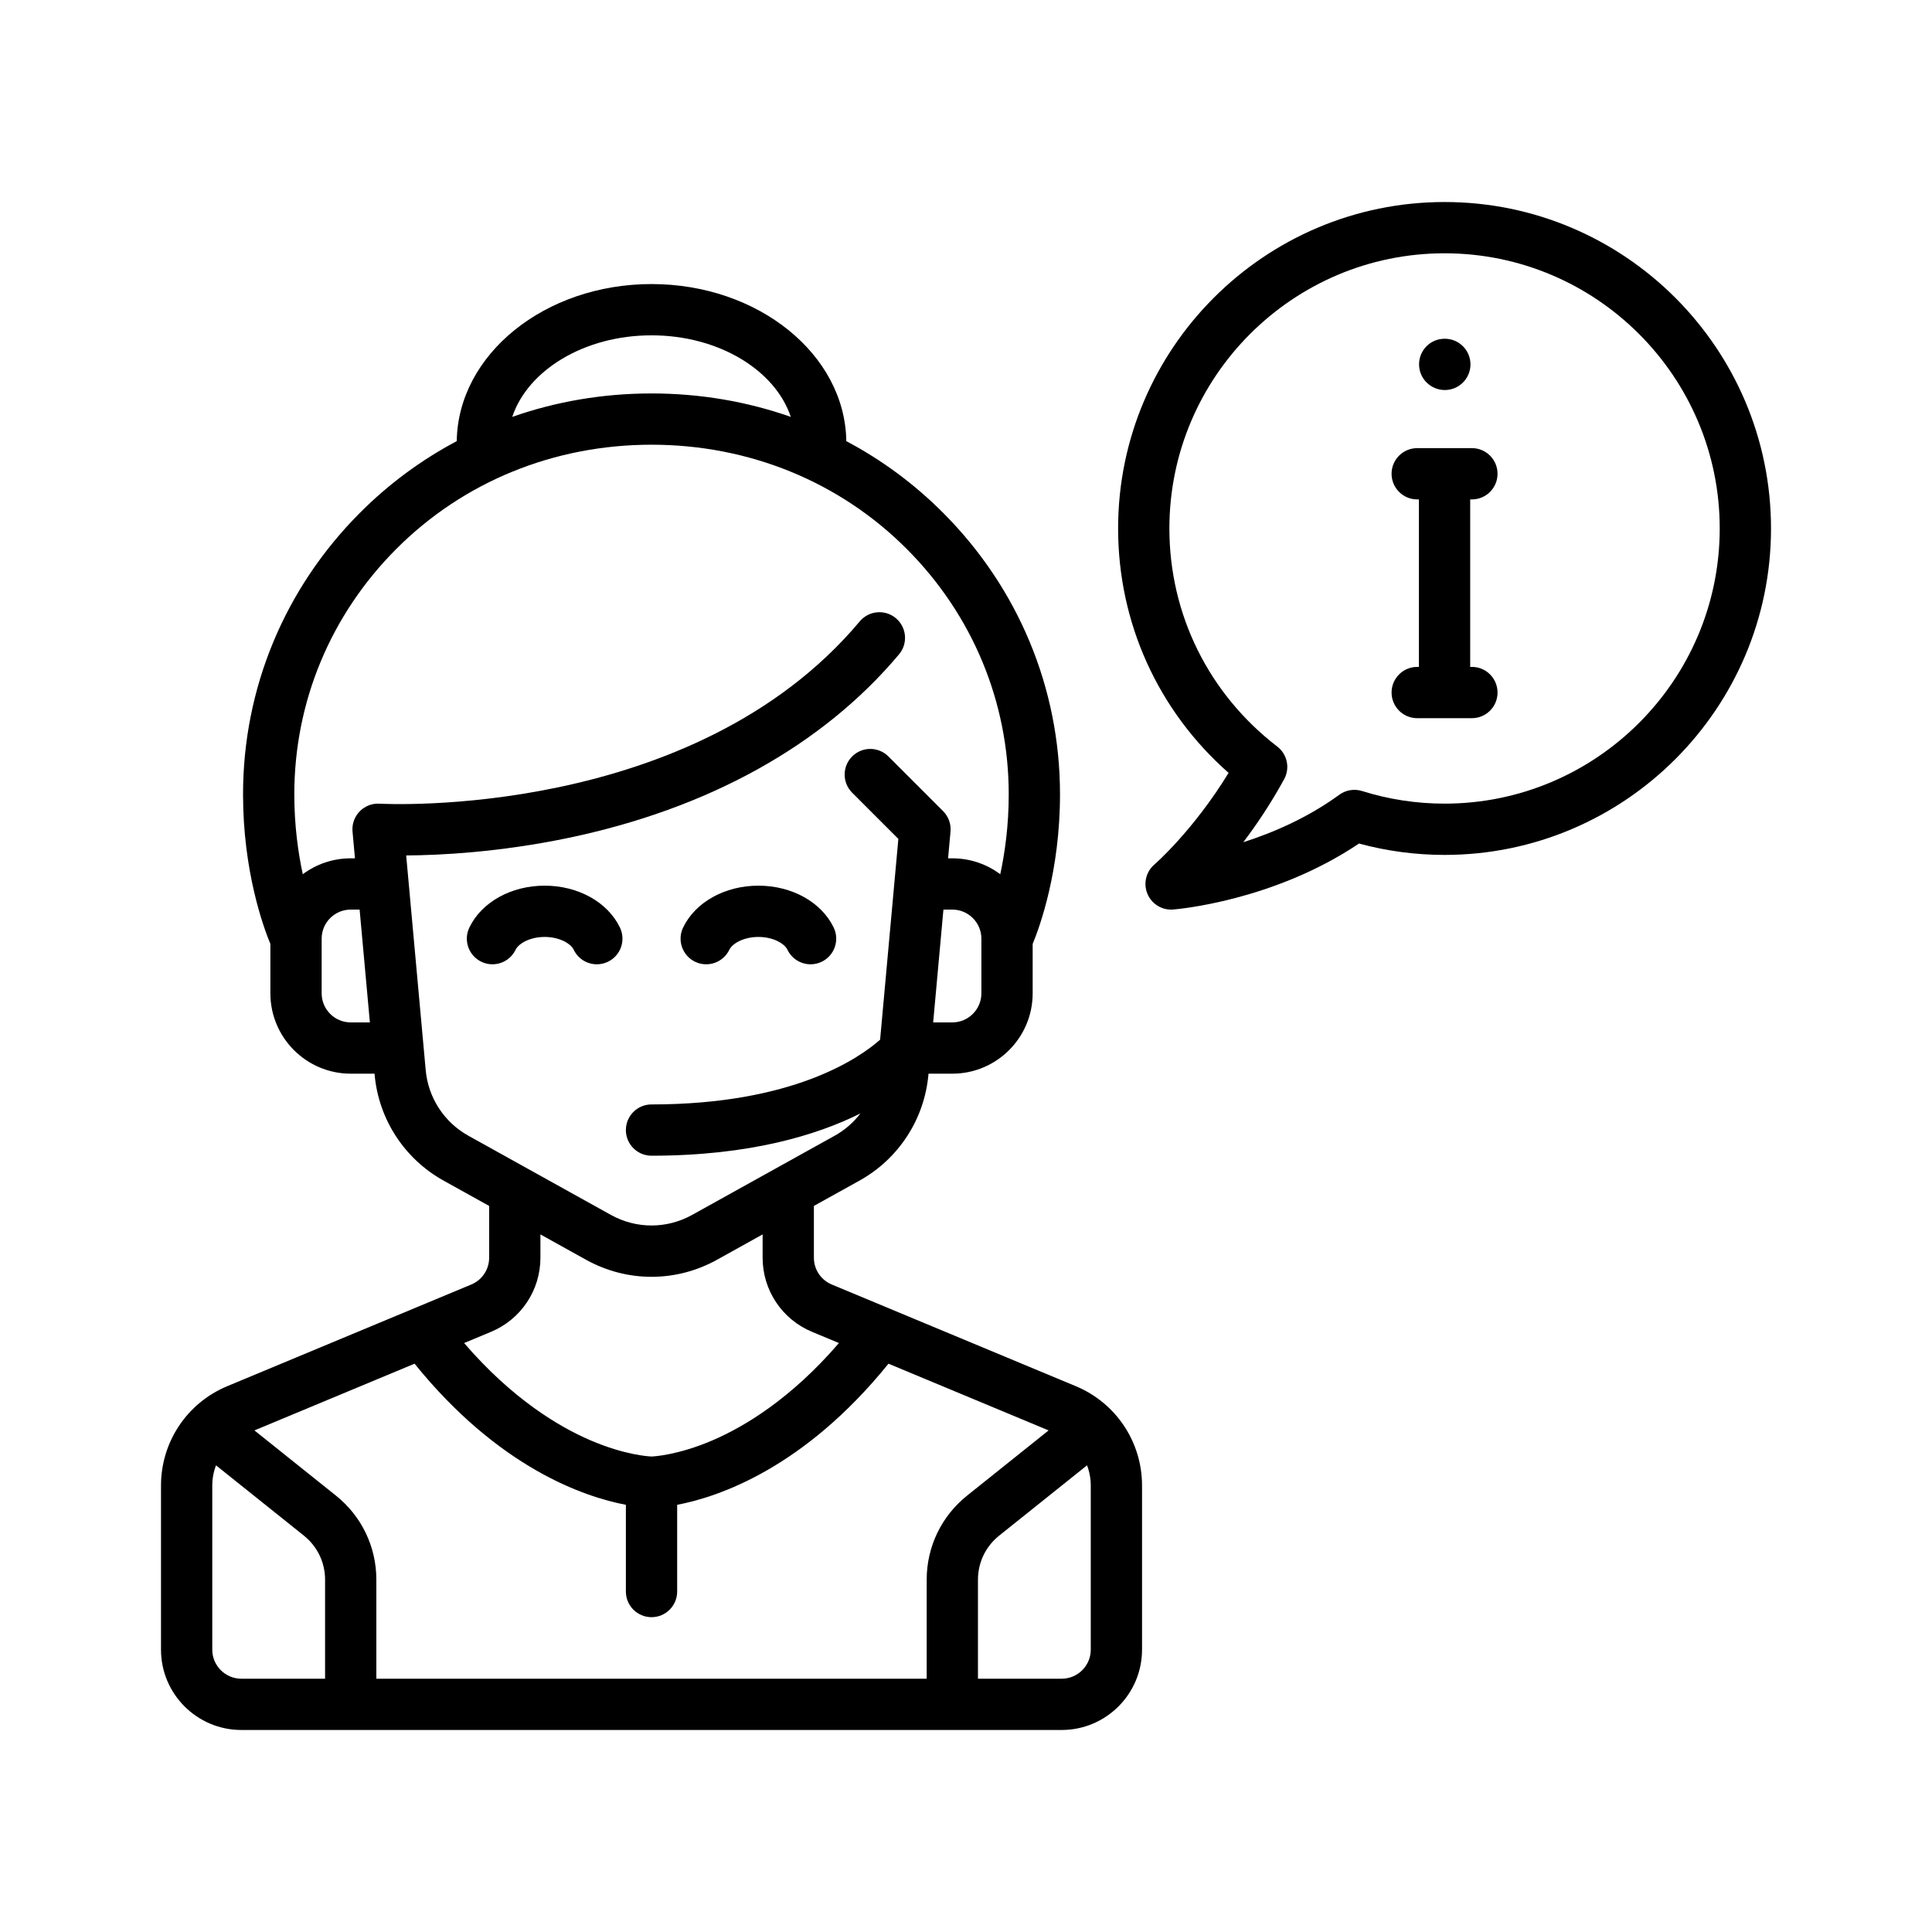
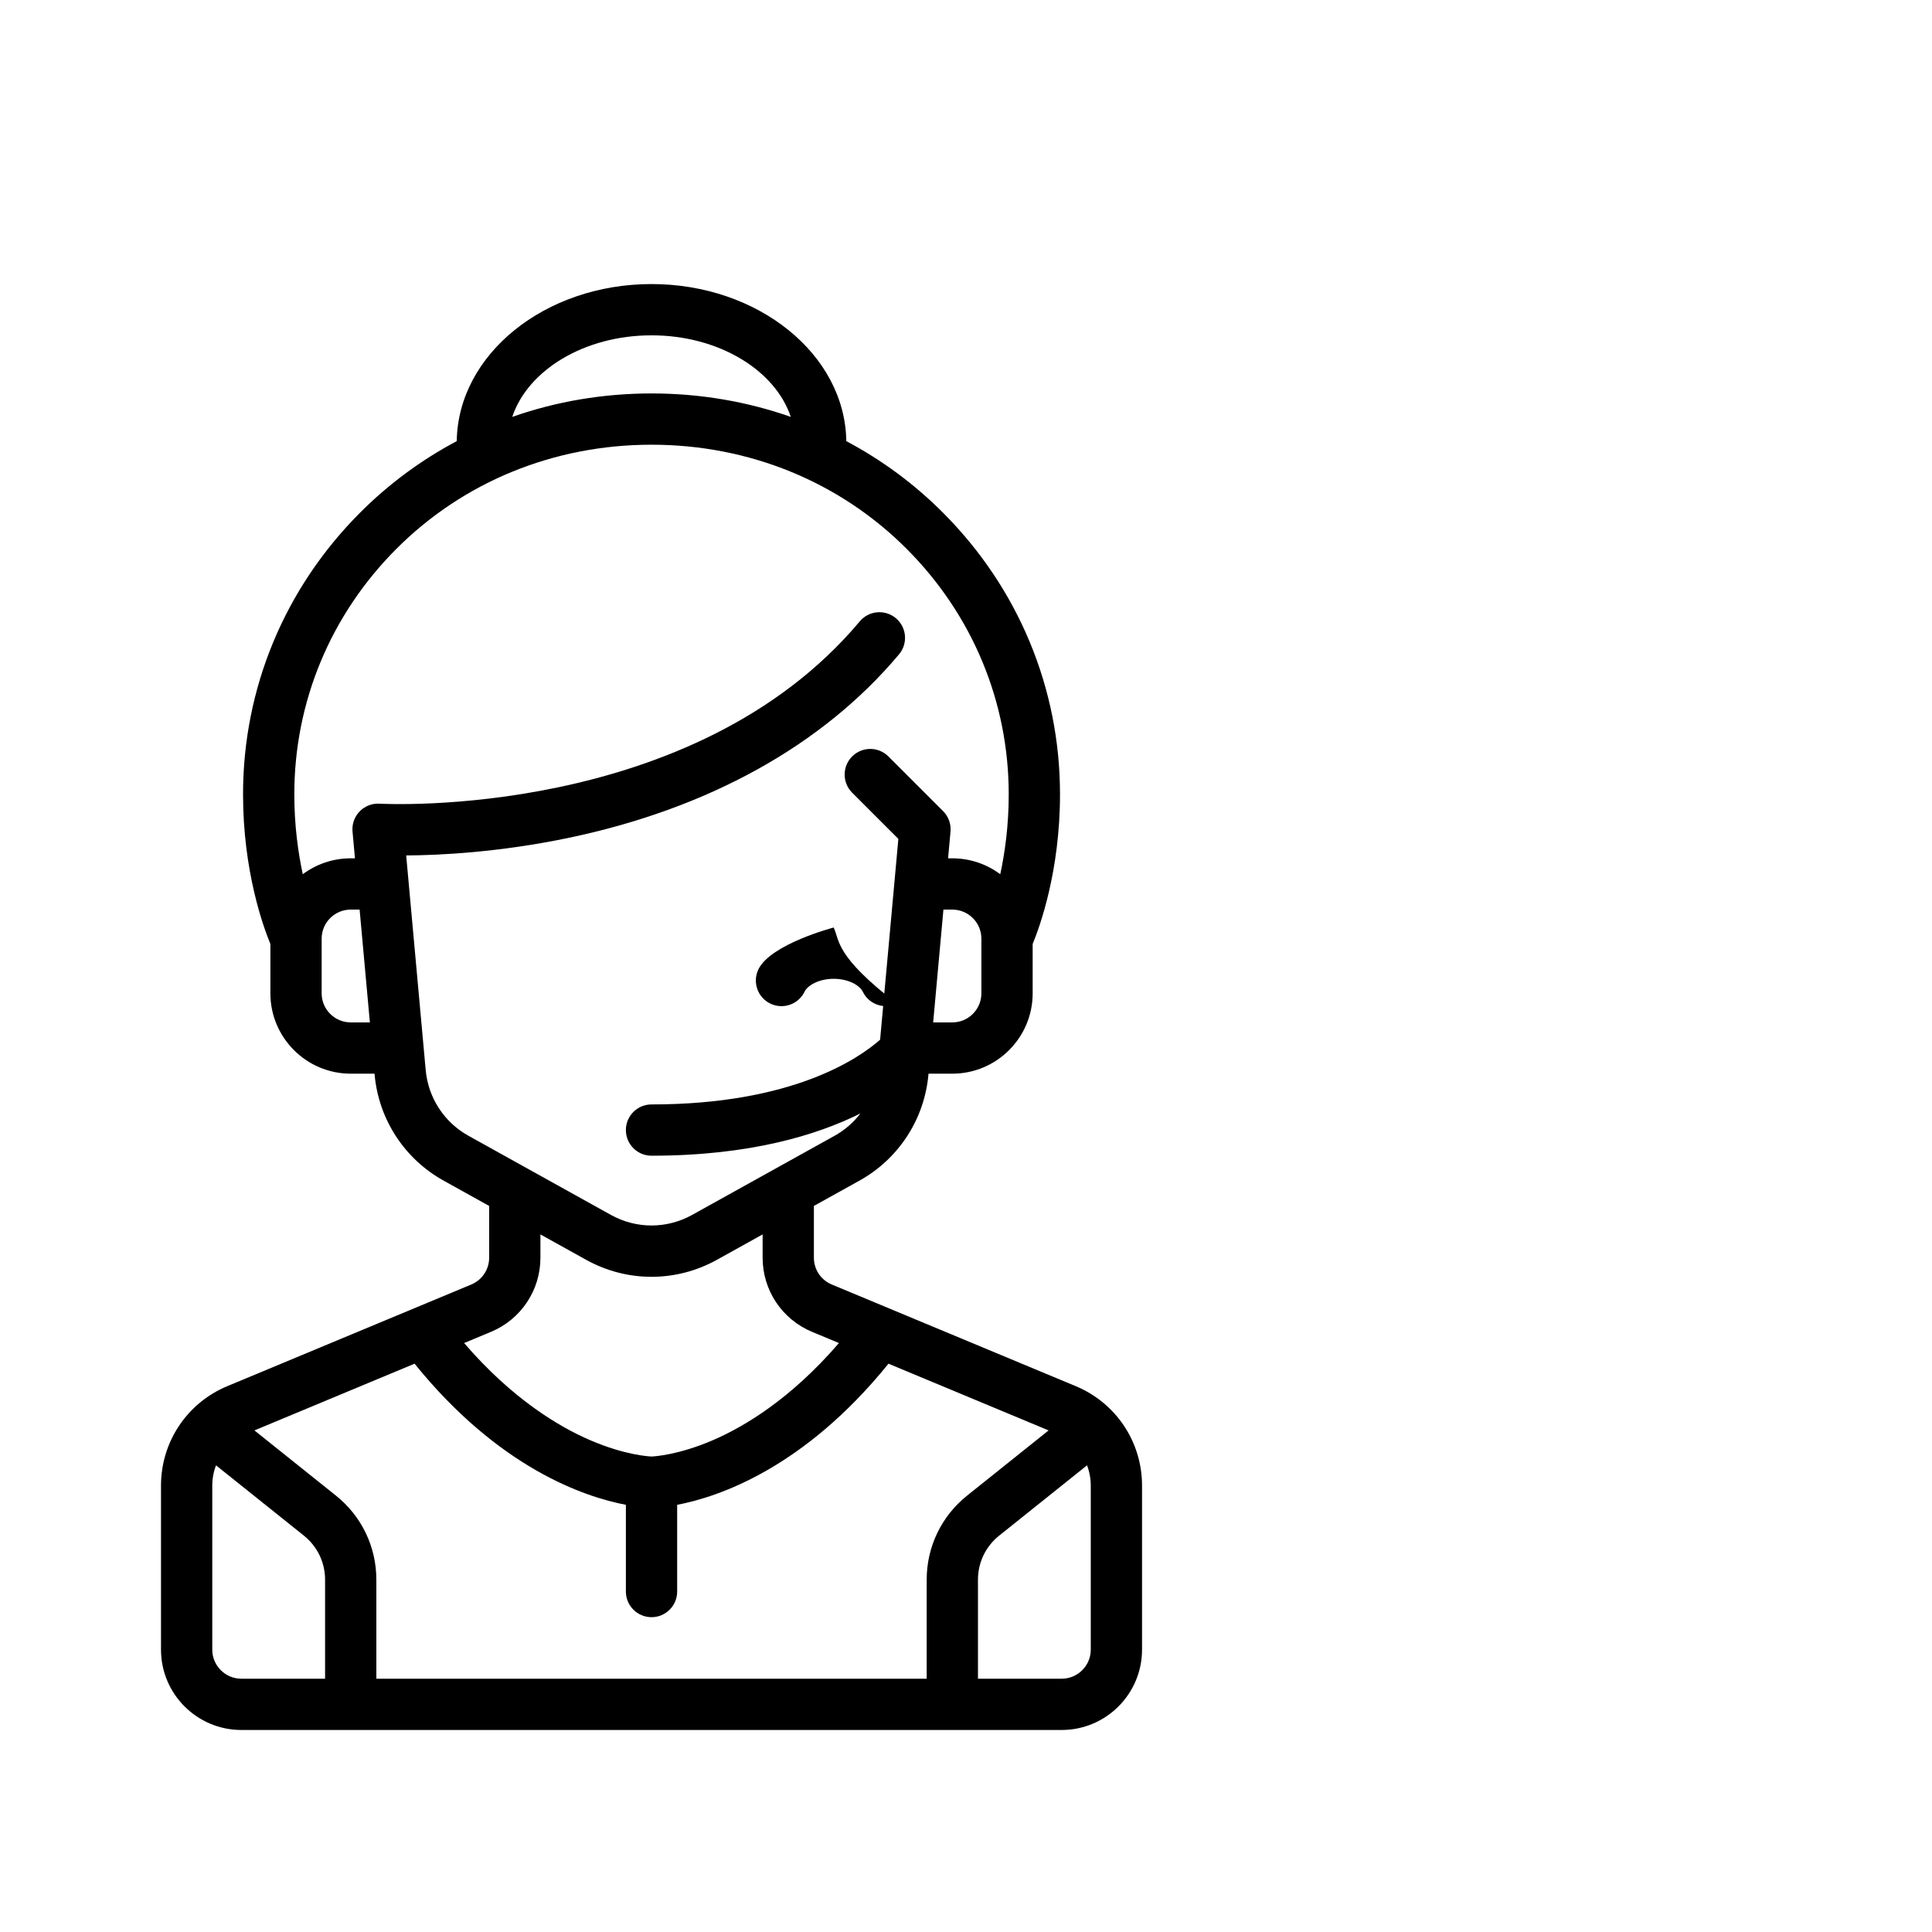
<svg xmlns="http://www.w3.org/2000/svg" xml:space="preserve" viewBox="-51.2 -51.2 614.40 614.40" id="Layer_1" version="1.1" width="800px" height="800px" fill="#000000">
  <g stroke-width="0" id="SVGRepo_bgCarrier" />
  <g stroke-linejoin="round" stroke-linecap="round" id="SVGRepo_tracerCarrier" />
  <g id="SVGRepo_iconCarrier">
    <g>
      <g>
-         <path d="M408.274,56.527h-0.087c-4.503,0-8.109,3.65-8.109,8.153c0,4.503,3.694,8.153,8.196,8.153s8.153-3.65,8.153-8.153 C416.427,60.177,412.776,56.527,408.274,56.527z" />
-       </g>
+         </g>
    </g>
    <g>
      <g>
        <path d="M290.912,389.623l-77.599-32.332c-3.455-1.439-5.686-4.787-5.686-8.53v-16.46l14.509-8.06 c12.431-6.907,20.621-19.485,21.908-33.647l0.032-0.351h7.576c14.086,0,25.546-11.46,25.546-25.546v-15.703 c2.284-5.523,8.696-23.2,8.696-47.587c0-33.695-13.199-65.487-37.165-89.521c-9.17-9.195-19.542-16.838-30.794-22.799 c-0.392-27.598-28.021-49.953-61.942-49.953s-61.55,22.355-61.943,49.953c-11.252,5.96-21.624,13.603-30.794,22.799 c-23.966,24.034-37.165,55.825-37.165,89.521c0,24.387,6.412,42.063,8.696,47.587v15.703c0,14.086,11.46,25.546,25.546,25.546 h7.576l0.031,0.351c1.287,14.162,9.478,26.741,21.909,33.647l14.509,8.06v16.46c0,3.742-2.232,7.09-5.686,8.53l-77.599,32.332 C8.271,394.957,0,407.364,0,421.231v52.178c0,14.086,11.46,25.546,25.546,25.546h260.892c14.086,0,25.546-11.46,25.546-25.546 v-52.178C311.983,407.364,303.712,394.957,290.912,389.623z M260.892,264.696c0,5.095-4.145,9.24-9.24,9.24h-6.093l3.261-35.873 h2.832c5.095,0,9.24,4.145,9.24,9.24V264.696z M155.992,55.44c21.355,0,39.325,11.054,44.29,25.933 c-13.966-4.898-28.895-7.453-44.29-7.453s-30.323,2.555-44.29,7.453C116.666,66.494,134.636,55.44,155.992,55.44z M60.331,273.936 c-5.095,0-9.24-4.145-9.24-9.24v-17.393c0-5.095,4.145-9.24,9.24-9.24h2.832l3.261,35.873H60.331z M97.768,309.987 c-7.711-4.284-12.792-12.086-13.59-20.87l-6.207-68.273c10.664-0.067,29.363-0.975,51.23-5.506 c44.72-9.265,81.204-29.479,105.507-58.455c2.894-3.449,2.443-8.592-1.008-11.485c-3.45-2.894-8.592-2.443-11.486,1.008 c-53.04,63.24-151.327,58.059-152.671,57.977v0.009c-0.412-0.025-0.829-0.03-1.253,0.009c-4.484,0.408-7.789,4.373-7.381,8.857 l0.772,8.501h-1.35c-5.708,0-10.985,1.883-15.243,5.058c-1.478-6.864-2.694-15.508-2.694-25.41 c0-29.348,11.509-57.05,32.406-78.007c21.333-21.393,50.167-33.175,81.191-33.175s59.857,11.781,81.191,33.175 c20.897,20.955,32.406,48.659,32.406,78.007c0,9.901-1.215,18.547-2.694,25.411c-4.258-3.176-9.534-5.059-15.243-5.059h-1.35 l0.773-8.502c0.22-2.409-0.644-4.792-2.355-6.503l-17.393-17.393c-3.184-3.184-8.346-3.184-11.529,0 c-3.184,3.184-3.184,8.345,0,11.529l14.693,14.693l-5.805,63.855c-6.658,5.889-27.775,20.588-72.694,20.588 c-4.503,0-8.153,3.65-8.153,8.153s3.65,8.153,8.153,8.153c31.214,0,52.574-6.536,66.428-13.435 c-2.189,2.859-4.96,5.289-8.203,7.091l-45.291,25.162c-8.099,4.499-17.769,4.499-25.867,0L97.768,309.987z M104.943,372.341 c9.55-3.979,15.72-13.235,15.72-23.58v-7.402l14.476,8.043c6.529,3.626,13.69,5.441,20.853,5.441s14.324-1.813,20.853-5.441 l14.476-8.043v7.402c0,10.347,6.17,19.602,15.72,23.58l8.552,3.563c-15.294,17.756-30.075,26.578-40.086,30.892 c-11.073,4.771-18.74,5.163-19.516,5.192c-0.776-0.028-8.443-0.421-19.516-5.192c-10.011-4.313-24.791-13.136-40.086-30.892 L104.943,372.341z M52.178,482.65H25.546c-5.095,0-9.24-4.145-9.24-9.24v-52.178c0-2.248,0.417-4.422,1.189-6.436l27.952,22.363 c4.279,3.422,6.731,8.527,6.731,14.006V482.65z M243.499,451.163v31.486H68.484v-31.486c0-10.46-4.684-20.205-12.851-26.739 l-25.921-20.737l50.923-21.218c26.865,33.228,54.02,42.37,67.203,44.879v27.582c0,4.503,3.65,8.153,8.153,8.153 s8.153-3.65,8.153-8.153v-27.582c13.184-2.509,40.338-11.651,67.203-44.879l50.923,21.218l-25.921,20.737 C248.183,430.958,243.499,440.704,243.499,451.163z M295.677,473.41c0,5.095-4.145,9.24-9.24,9.24h-26.633v-31.486 c0-5.479,2.453-10.583,6.731-14.007l27.952-22.362c0.772,2.014,1.189,4.188,1.189,6.436V473.41z" />
      </g>
    </g>
    <g>
      <g>
-         <path d="M145.944,243.765c-3.896-8.085-13.292-13.311-23.939-13.311s-20.043,5.225-23.939,13.311 c-1.954,4.056-0.25,8.929,3.807,10.884c4.056,1.955,8.929,0.249,10.884-3.807c0.953-1.978,4.519-4.082,9.249-4.082 c4.73,0,8.295,2.103,9.249,4.082c1.404,2.917,4.318,4.617,7.351,4.617c1.187,0,2.393-0.261,3.533-0.81 C146.194,252.694,147.898,247.822,145.944,243.765z" />
+         </g>
+     </g>
+     <g>
+       <g>
+         <path d="M213.917,243.765s-20.043,5.225-23.939,13.311 c-1.955,4.057-0.25,8.929,3.807,10.884c4.056,1.955,8.929,0.249,10.884-3.807c0.953-1.978,4.519-4.082,9.249-4.082 s8.295,2.103,9.249,4.082c1.404,2.917,4.318,4.617,7.351,4.617c1.187,0,2.393-0.261,3.533-0.81 C214.167,252.694,215.872,247.822,213.917,243.765z" />
      </g>
    </g>
    <g>
      <g>
-         <path d="M213.917,243.765c-3.895-8.085-13.291-13.311-23.939-13.311s-20.043,5.225-23.939,13.311 c-1.955,4.057-0.25,8.929,3.807,10.884c4.056,1.955,8.929,0.249,10.884-3.807c0.953-1.978,4.519-4.082,9.249-4.082 s8.295,2.103,9.249,4.082c1.404,2.917,4.318,4.617,7.351,4.617c1.187,0,2.393-0.261,3.533-0.81 C214.167,252.694,215.872,247.822,213.917,243.765z" />
-       </g>
+         </g>
    </g>
    <g>
      <g>
-         <path d="M408.187,13.045c-57.243,0-103.813,46.57-103.813,103.813c0,30.035,12.718,57.98,35.132,77.723 c-11.247,18.412-23.453,29.023-23.578,29.131c-2.686,2.294-3.589,6.057-2.237,9.32c1.27,3.063,4.255,5.032,7.529,5.032 c0.214,0,0.43-0.009,0.647-0.025c1.341-0.107,31.956-2.721,59.114-20.983c8.851,2.4,17.984,3.616,27.207,3.616 c57.243,0,103.813-46.57,103.813-103.813C512,59.615,465.43,13.045,408.187,13.045z M408.187,204.365 c-8.93,0-17.757-1.349-26.236-4.011c-2.468-0.774-5.158-0.333-7.248,1.194c-10.038,7.327-21.056,12.056-30.517,15.084 c4.232-5.582,8.752-12.292,12.989-20.038c1.928-3.525,1.001-7.929-2.185-10.378c-21.805-16.751-34.31-42.032-34.31-69.358 c0-48.252,39.255-87.507,87.507-87.507c48.252,0,87.507,39.255,87.507,87.507C495.694,165.11,456.439,204.365,408.187,204.365z" />
-       </g>
-     </g>
-     <g>
-       <g>
-         <path d="M416.883,160.883h-0.544v-53.265h0.544c4.503,0,8.153-3.65,8.153-8.153s-3.65-8.153-8.153-8.153H399.49 c-4.503,0-8.153,3.65-8.153,8.153s3.65,8.153,8.153,8.153h0.544v53.265h-0.544c-4.503,0-8.153,3.65-8.153,8.153 c0,4.503,3.65,8.153,8.153,8.153h17.393c4.503,0,8.153-3.65,8.153-8.153C425.036,164.534,421.386,160.883,416.883,160.883z" />
-       </g>
+         </g>
    </g>
  </g>
</svg>